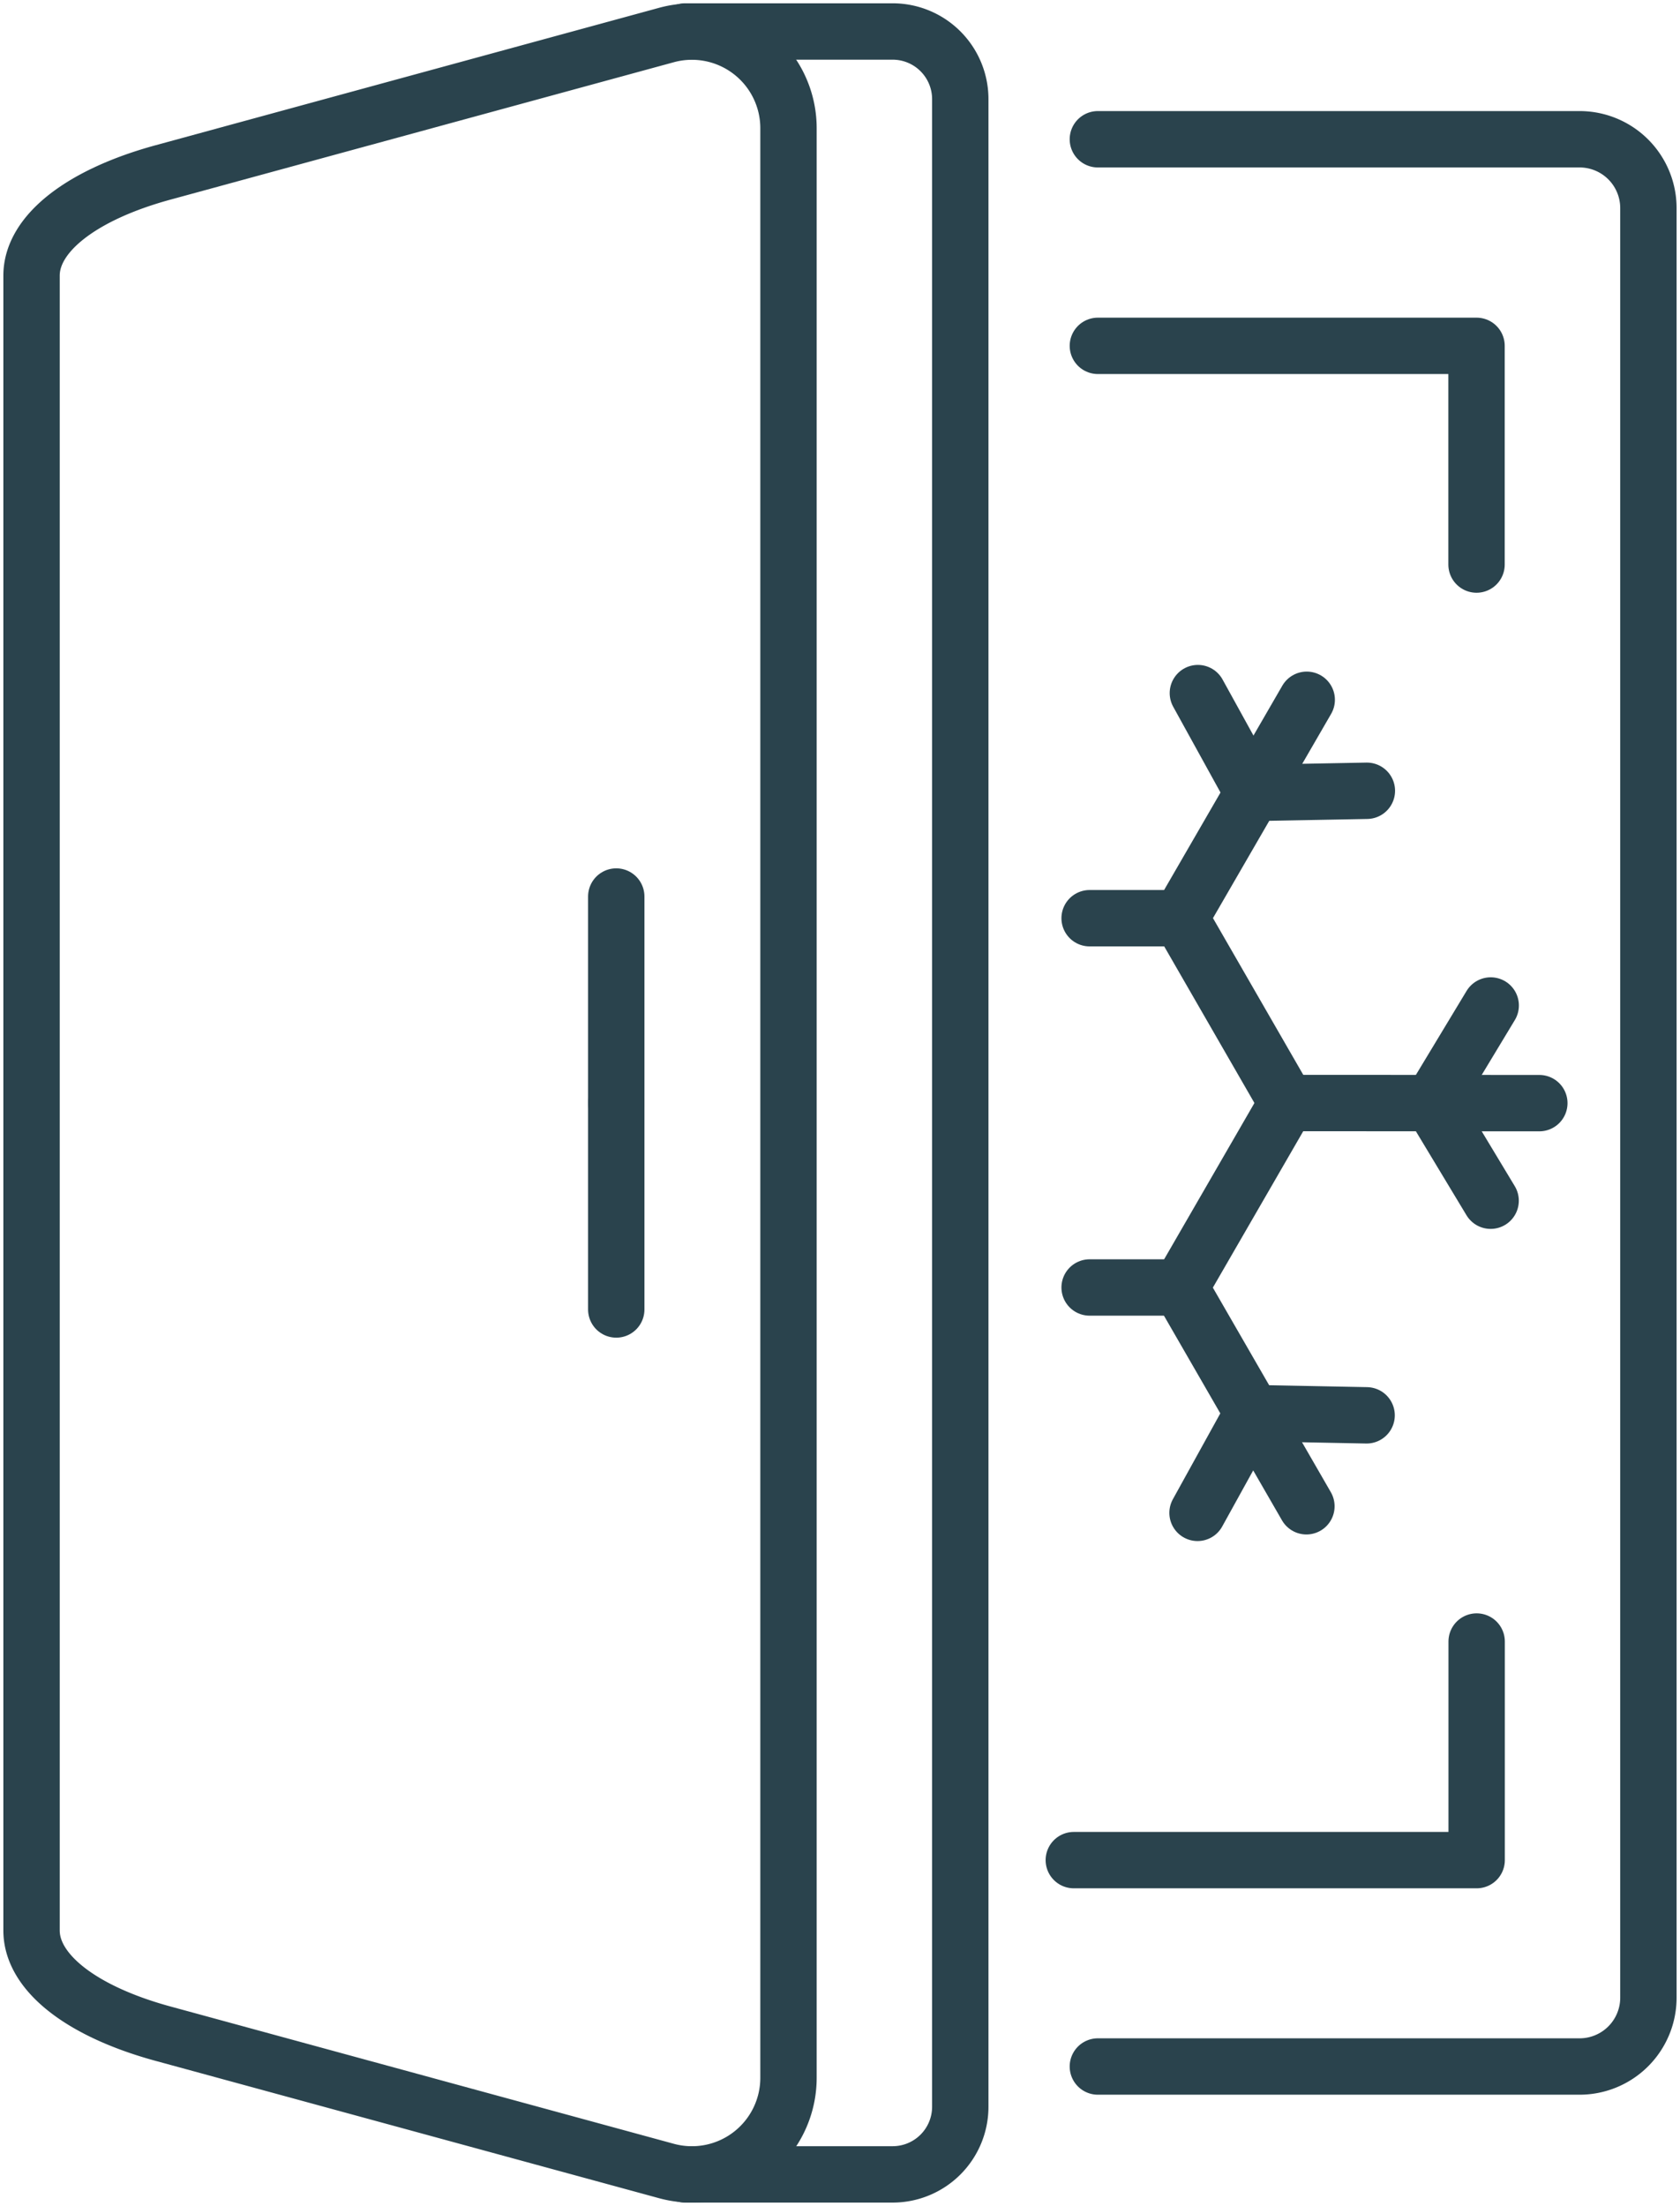
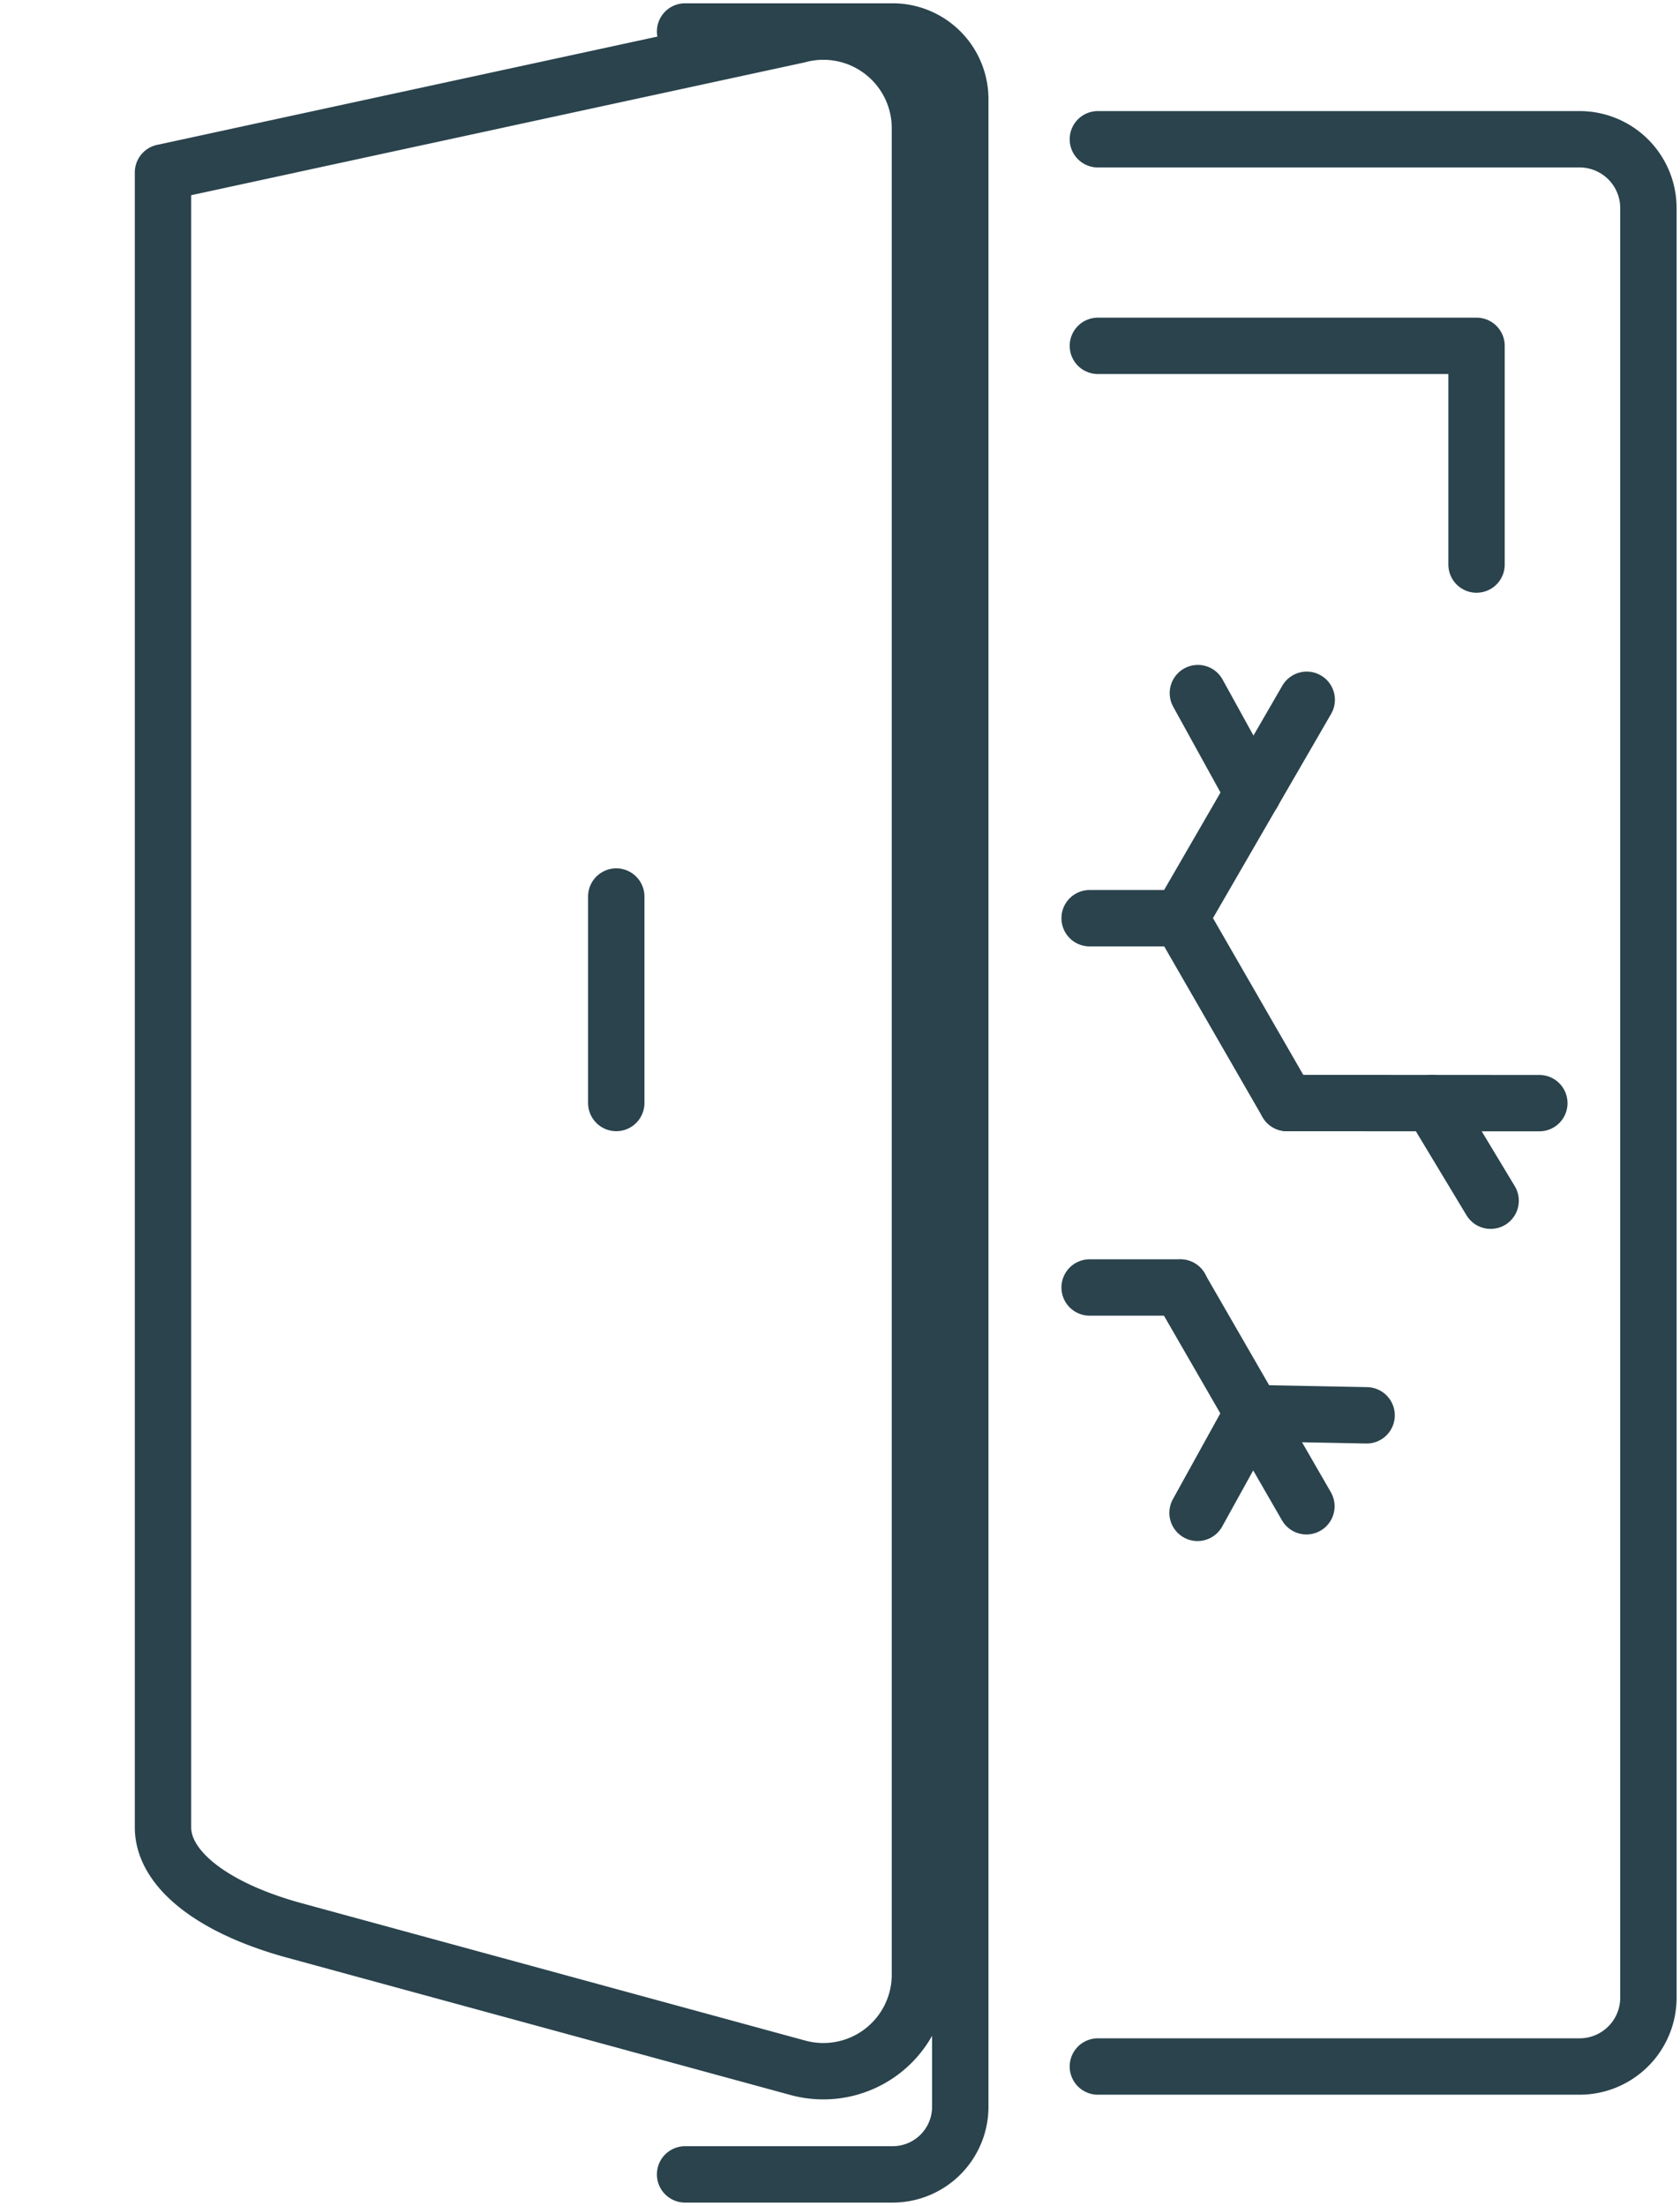
<svg xmlns="http://www.w3.org/2000/svg" width="59.607" height="78.251" viewBox="0 0 59.607 78.251">
  <defs>
    <clipPath id="clip-path">
      <rect id="Rectangle_2270" data-name="Rectangle 2270" width="59.607" height="78.251" transform="translate(0 0)" fill="none" stroke="#2a434d" stroke-width="2" />
    </clipPath>
  </defs>
  <g id="Group_21967" data-name="Group 21967" transform="translate(0 -0.002)">
    <g id="Group_21967-2" data-name="Group 21967" transform="translate(0 0.002)" clip-path="url(#clip-path)">
      <path id="Path_22684" data-name="Path 22684" d="M564.93,26h7.364a2.4,2.4,0,0,1,2.4,2.4V99.614a2.4,2.4,0,0,1-2.4,2.4H564.93" transform="translate(-540.623 -24.883)" fill="none" stroke="#2a434d" stroke-linecap="round" stroke-linejoin="round" stroke-width="2" />
      <path id="Path_22685" data-name="Path 22685" d="M905.4,114.9h17.091a2.442,2.442,0,0,1,2.442,2.442v63.48a2.442,2.442,0,0,1-2.442,2.442H905.4" transform="translate(-866.447 -109.96)" fill="none" stroke="#2a434d" stroke-linecap="round" stroke-linejoin="round" stroke-width="2" />
-       <path id="Path_22686" data-name="Path 22686" d="M30.664,31c-2.9.792-4.664,2.174-4.664,3.661v58.7c0,1.487,1.761,2.869,4.664,3.661l17.864,4.872a3.427,3.427,0,0,0,4.329-3.306V29.431a3.427,3.427,0,0,0-4.329-3.306Z" transform="translate(-24.881 -24.883)" fill="none" stroke="#2a434d" stroke-linecap="round" stroke-linejoin="round" stroke-width="2" />
-       <line id="Line_292" data-name="Line 292" y2="7.324" transform="translate(21.865 39.126)" fill="none" stroke="#2a434d" stroke-linecap="round" stroke-linejoin="round" stroke-width="2" />
+       <path id="Path_22686" data-name="Path 22686" d="M30.664,31v58.7c0,1.487,1.761,2.869,4.664,3.661l17.864,4.872a3.427,3.427,0,0,0,4.329-3.306V29.431a3.427,3.427,0,0,0-4.329-3.306Z" transform="translate(-24.881 -24.883)" fill="none" stroke="#2a434d" stroke-linecap="round" stroke-linejoin="round" stroke-width="2" />
      <line id="Line_293" data-name="Line 293" y2="7.324" transform="translate(21.865 31.802)" fill="none" stroke="#2a434d" stroke-linecap="round" stroke-linejoin="round" stroke-width="2" />
-       <path id="Path_22687" data-name="Path 22687" d="M899.776,1353.339v7.754H885.483" transform="translate(-847.384 -1295.11)" fill="none" stroke="#2a434d" stroke-linecap="round" stroke-linejoin="round" stroke-width="2" />
      <path id="Path_22688" data-name="Path 22688" d="M905.4,285.142h13.435V292.9" transform="translate(-866.447 -272.874)" fill="none" stroke="#2a434d" stroke-linecap="round" stroke-linejoin="round" stroke-width="2" />
      <line id="Line_294" data-name="Line 294" x1="4.483" y2="7.747" transform="translate(41.88 24.823)" fill="none" stroke="#2a434d" stroke-linecap="round" stroke-linejoin="round" stroke-width="2" />
      <line id="Line_295" data-name="Line 295" x1="1.953" y1="3.541" transform="translate(42.501 24.586)" fill="none" stroke="#2a434d" stroke-linecap="round" stroke-linejoin="round" stroke-width="2" />
-       <line id="Line_296" data-name="Line 296" y1="0.076" x2="4.043" transform="translate(44.454 28.051)" fill="none" stroke="#2a434d" stroke-linecap="round" stroke-linejoin="round" stroke-width="2" />
      <line id="Line_297" data-name="Line 297" x1="8.954" y1="0.004" transform="translate(45.662 39.127)" fill="none" stroke="#2a434d" stroke-linecap="round" stroke-linejoin="round" stroke-width="2" />
-       <line id="Line_298" data-name="Line 298" y1="3.462" x2="2.09" transform="translate(50.801 35.667)" fill="none" stroke="#2a434d" stroke-linecap="round" stroke-linejoin="round" stroke-width="2" />
      <line id="Line_299" data-name="Line 299" x2="2.087" y2="3.463" transform="translate(50.801 39.129)" fill="none" stroke="#2a434d" stroke-linecap="round" stroke-linejoin="round" stroke-width="2" />
      <line id="Line_300" data-name="Line 300" x1="4.474" y1="7.756" transform="translate(41.878 45.675)" fill="none" stroke="#2a434d" stroke-linecap="round" stroke-linejoin="round" stroke-width="2" />
      <line id="Line_301" data-name="Line 301" x2="4.043" y2="0.079" transform="translate(44.445 50.126)" fill="none" stroke="#2a434d" stroke-linecap="round" stroke-linejoin="round" stroke-width="2" />
      <line id="Line_302" data-name="Line 302" x1="1.956" y2="3.539" transform="translate(42.489 50.126)" fill="none" stroke="#2a434d" stroke-linecap="round" stroke-linejoin="round" stroke-width="2" />
-       <line id="Line_303" data-name="Line 303" x1="3.784" y2="6.548" transform="translate(41.878 39.127)" fill="none" stroke="#2a434d" stroke-linecap="round" stroke-linejoin="round" stroke-width="2" />
      <line id="Line_304" data-name="Line 304" x1="3.221" transform="translate(38.66 45.67)" fill="none" stroke="#2a434d" stroke-linecap="round" stroke-linejoin="round" stroke-width="2" />
      <line id="Line_305" data-name="Line 305" x1="3.221" transform="translate(38.66 32.571)" fill="none" stroke="#2a434d" stroke-linecap="round" stroke-linejoin="round" stroke-width="2" />
      <line id="Line_306" data-name="Line 306" x2="3.776" y2="6.553" transform="translate(41.886 32.574)" fill="none" stroke="#2a434d" stroke-linecap="round" stroke-linejoin="round" stroke-width="2" />
    </g>
  </g>
</svg>